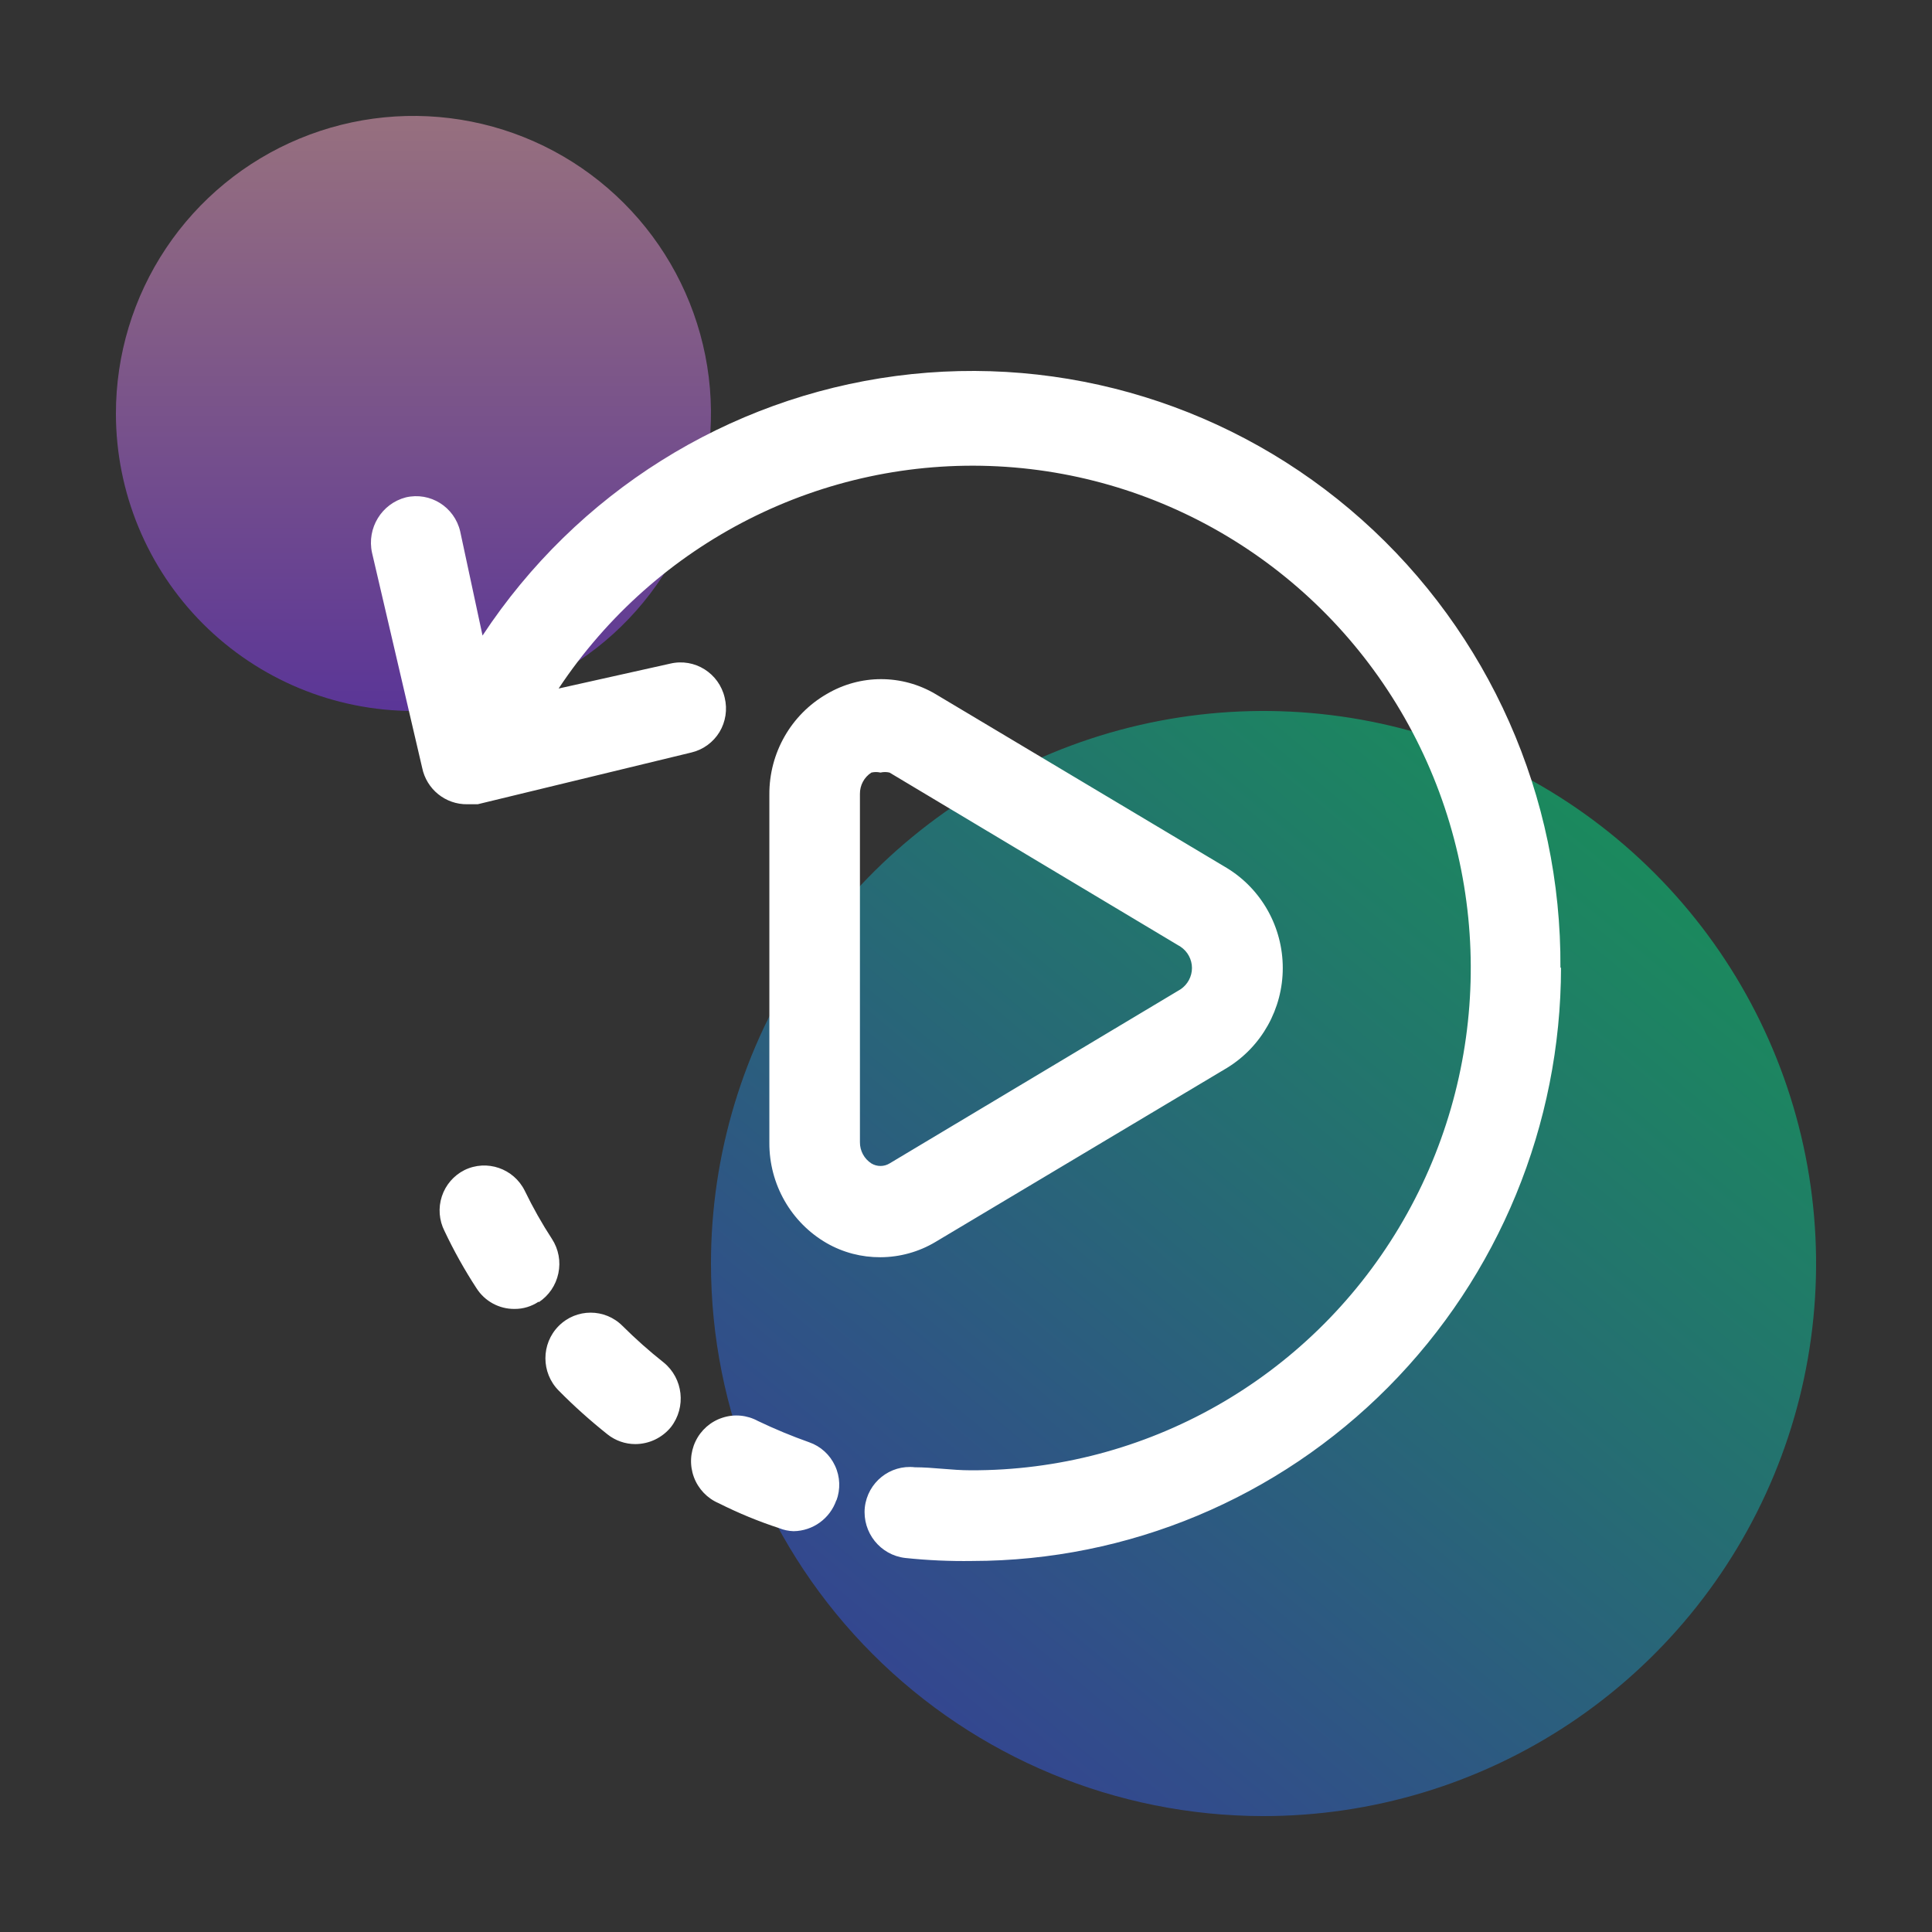
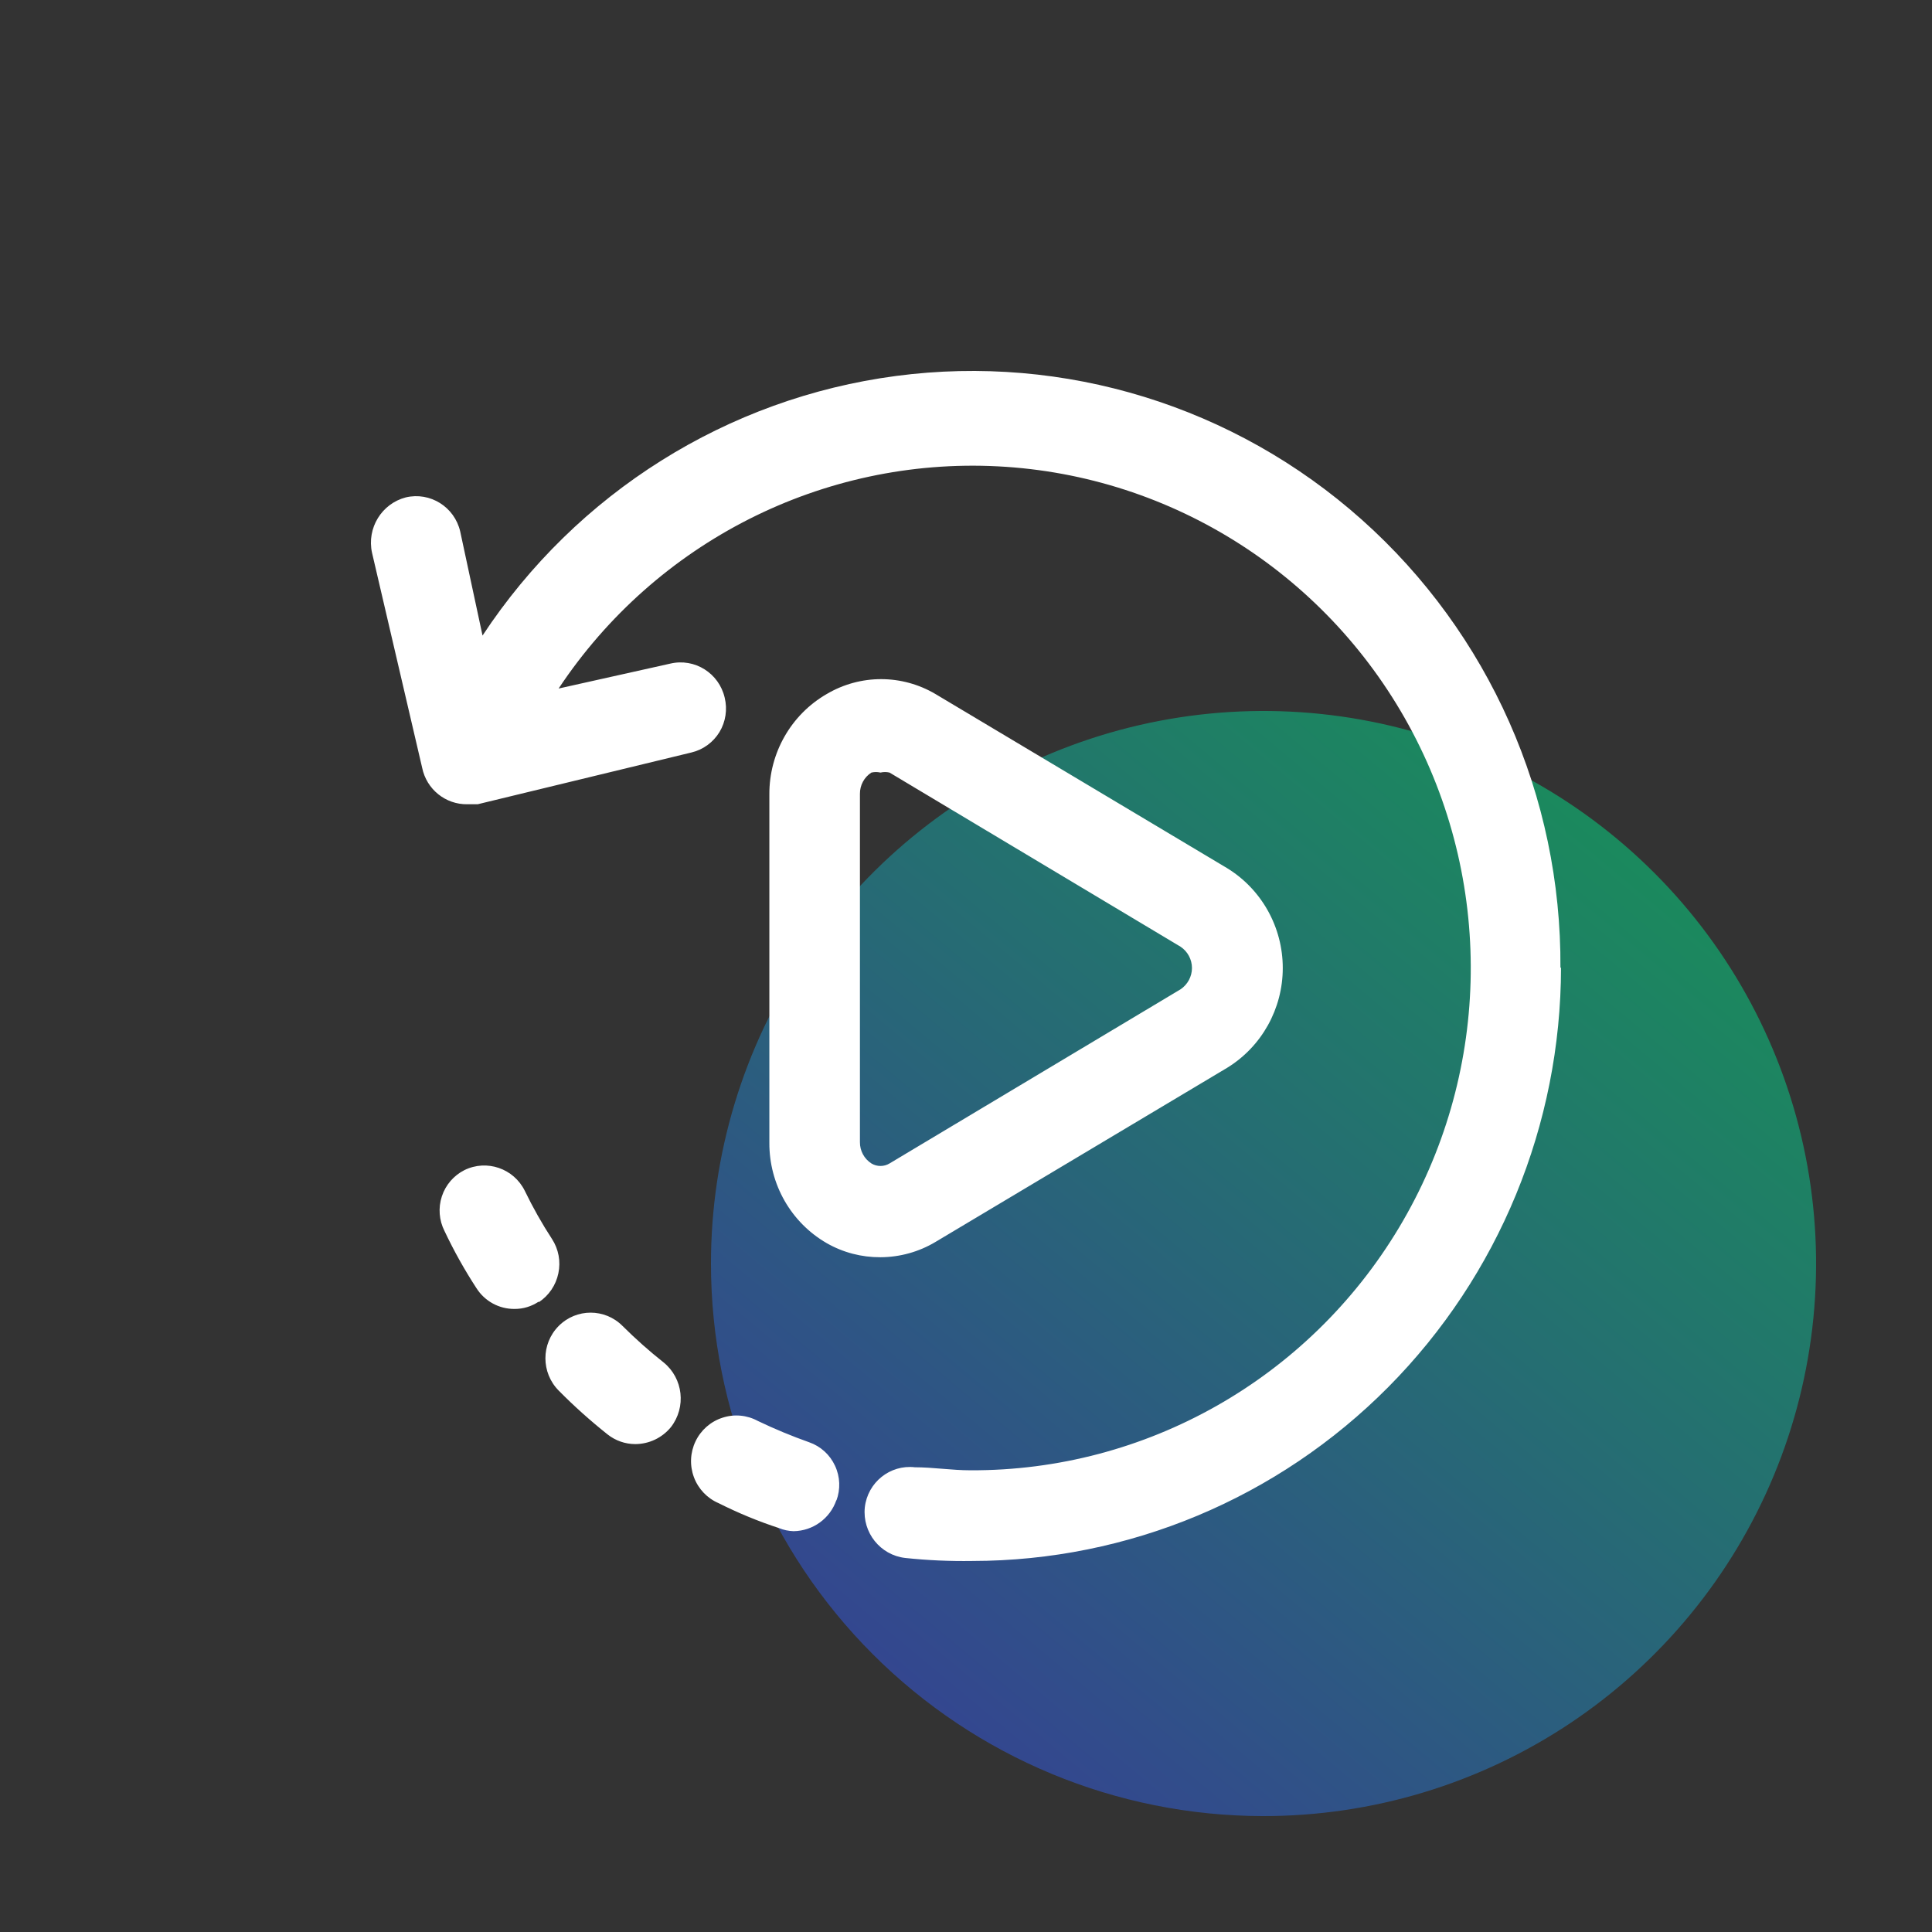
<svg xmlns="http://www.w3.org/2000/svg" width="50" height="50" viewBox="0 0 50 50" fill="none">
  <rect x="0" y="0" width="50" height="50" fill="#333333" stroke="none" />
  <path opacity="0.5" d="M32.681 47C35.511 47.004 38.278 46.168 40.632 44.599C42.986 43.029 44.822 40.796 45.907 38.183C46.992 35.57 47.277 32.694 46.727 29.918C46.176 27.143 44.815 24.593 42.815 22.592C40.815 20.59 38.266 19.227 35.491 18.675C32.716 18.123 29.839 18.406 27.225 19.489C24.611 20.573 22.378 22.407 20.807 24.76C19.236 27.113 18.398 29.88 18.4 32.709C18.402 36.497 19.907 40.129 22.585 42.808C25.262 45.487 28.893 46.995 32.681 47Z" fill="url(#paint0_linear_145_5729)" />
-   <path opacity="0.5" d="M10.69 18.4C12.213 18.402 13.703 17.952 14.971 17.107C16.239 16.262 17.227 15.06 17.811 13.652C18.396 12.245 18.549 10.697 18.253 9.202C17.956 7.708 17.224 6.335 16.146 5.257C15.069 4.179 13.697 3.445 12.203 3.148C10.709 2.851 9.16 3.003 7.752 3.587C6.345 4.17 5.142 5.158 4.296 6.425C3.45 7.692 2.999 9.181 3 10.705C3.001 12.745 3.812 14.7 5.253 16.143C6.695 17.586 8.65 18.397 10.69 18.4Z" fill="url(#paint1_linear_145_5729)" />
  <path d="M22.787 32.537C23.288 32.535 23.779 32.399 24.209 32.142L31.758 27.635C32.651 27.087 33.198 26.108 33.198 25.052C33.198 23.995 32.651 23.016 31.758 22.468L24.209 17.961C23.34 17.448 22.265 17.448 21.396 17.961C20.472 18.494 19.905 19.489 19.911 20.561V29.573C19.905 30.647 20.472 31.64 21.396 32.173C21.82 32.416 22.3 32.54 22.787 32.537ZM22.255 20.546V20.545C22.253 20.322 22.365 20.113 22.552 19.994C22.63 19.976 22.709 19.976 22.787 19.994C22.864 19.976 22.943 19.976 23.021 19.994L30.553 24.501C30.736 24.623 30.848 24.83 30.848 25.052C30.848 25.273 30.736 25.48 30.553 25.603L23.021 30.11C22.878 30.197 22.696 30.197 22.552 30.11C22.365 29.99 22.253 29.782 22.255 29.559V20.546ZM17.177 35.262C17.681 35.674 17.764 36.417 17.364 36.933C17.137 37.211 16.799 37.372 16.441 37.373C16.181 37.373 15.927 37.284 15.723 37.122C15.28 36.769 14.856 36.391 14.458 35.987C14.001 35.525 14.001 34.778 14.458 34.317C14.915 33.856 15.656 33.856 16.113 34.317C16.45 34.652 16.805 34.968 17.177 35.262ZM13.942 33.686C13.756 33.81 13.539 33.877 13.316 33.875C12.919 33.879 12.547 33.677 12.332 33.34C12.023 32.866 11.746 32.371 11.504 31.859C11.363 31.581 11.338 31.259 11.435 30.962C11.532 30.666 11.743 30.421 12.02 30.282C12.597 29.999 13.296 30.238 13.582 30.819C13.79 31.248 14.024 31.664 14.285 32.064C14.456 32.327 14.516 32.647 14.45 32.955C14.386 33.262 14.203 33.531 13.942 33.702L13.942 33.686ZM21.647 38.822L21.645 38.824C21.481 39.301 21.037 39.621 20.536 39.627C20.407 39.623 20.28 39.596 20.161 39.547C19.625 39.372 19.103 39.156 18.598 38.902C18.303 38.776 18.072 38.533 17.959 38.231C17.846 37.928 17.861 37.593 18 37.302C18.139 37.011 18.391 36.789 18.696 36.691C19.001 36.59 19.332 36.621 19.615 36.775C20.047 36.982 20.491 37.166 20.942 37.326C21.238 37.429 21.478 37.648 21.61 37.933C21.744 38.218 21.755 38.544 21.645 38.838L21.647 38.822ZM40.4 25.035H40.399C40.396 29.109 38.788 33.014 35.932 35.894C33.075 38.775 29.203 40.395 25.162 40.398C24.583 40.407 24.004 40.381 23.427 40.32C22.782 40.246 22.316 39.663 22.381 39.013C22.454 38.364 23.034 37.899 23.677 37.973C24.146 37.973 24.631 38.051 25.115 38.051C29.649 38.07 33.861 35.686 36.205 31.773C38.551 27.86 38.684 22.992 36.557 18.954C34.43 14.916 30.355 12.302 25.825 12.069C21.297 11.837 16.98 14.02 14.457 17.819L17.348 17.174C17.978 17.026 18.608 17.421 18.755 18.056C18.829 18.358 18.781 18.679 18.62 18.946C18.457 19.212 18.196 19.403 17.895 19.474L12.362 20.814H12.097C11.532 20.824 11.038 20.427 10.925 19.868L9.628 14.305C9.489 13.668 9.876 13.035 10.503 12.872C11.133 12.724 11.763 13.119 11.91 13.754L12.488 16.448C14.923 12.755 18.826 10.305 23.188 9.73C27.549 9.154 31.946 10.51 35.241 13.447C38.538 16.385 40.413 20.616 40.384 25.052L40.4 25.035Z" fill="white" />
  <defs>
    <linearGradient id="paint0_linear_145_5729" x1="43.252" y1="20.031" x2="20.33" y2="47.525" gradientUnits="userSpaceOnUse">
      <stop stop-color="#00EB81" />
      <stop offset="1" stop-color="#3E44FE" />
    </linearGradient>
    <linearGradient id="paint1_linear_145_5729" x1="10.731" y1="18.4" x2="10.731" y2="3" gradientUnits="userSpaceOnUse">
      <stop stop-color="#8339FC" />
      <stop offset="1" stop-color="#FCAECB" />
    </linearGradient>
  </defs>
</svg>